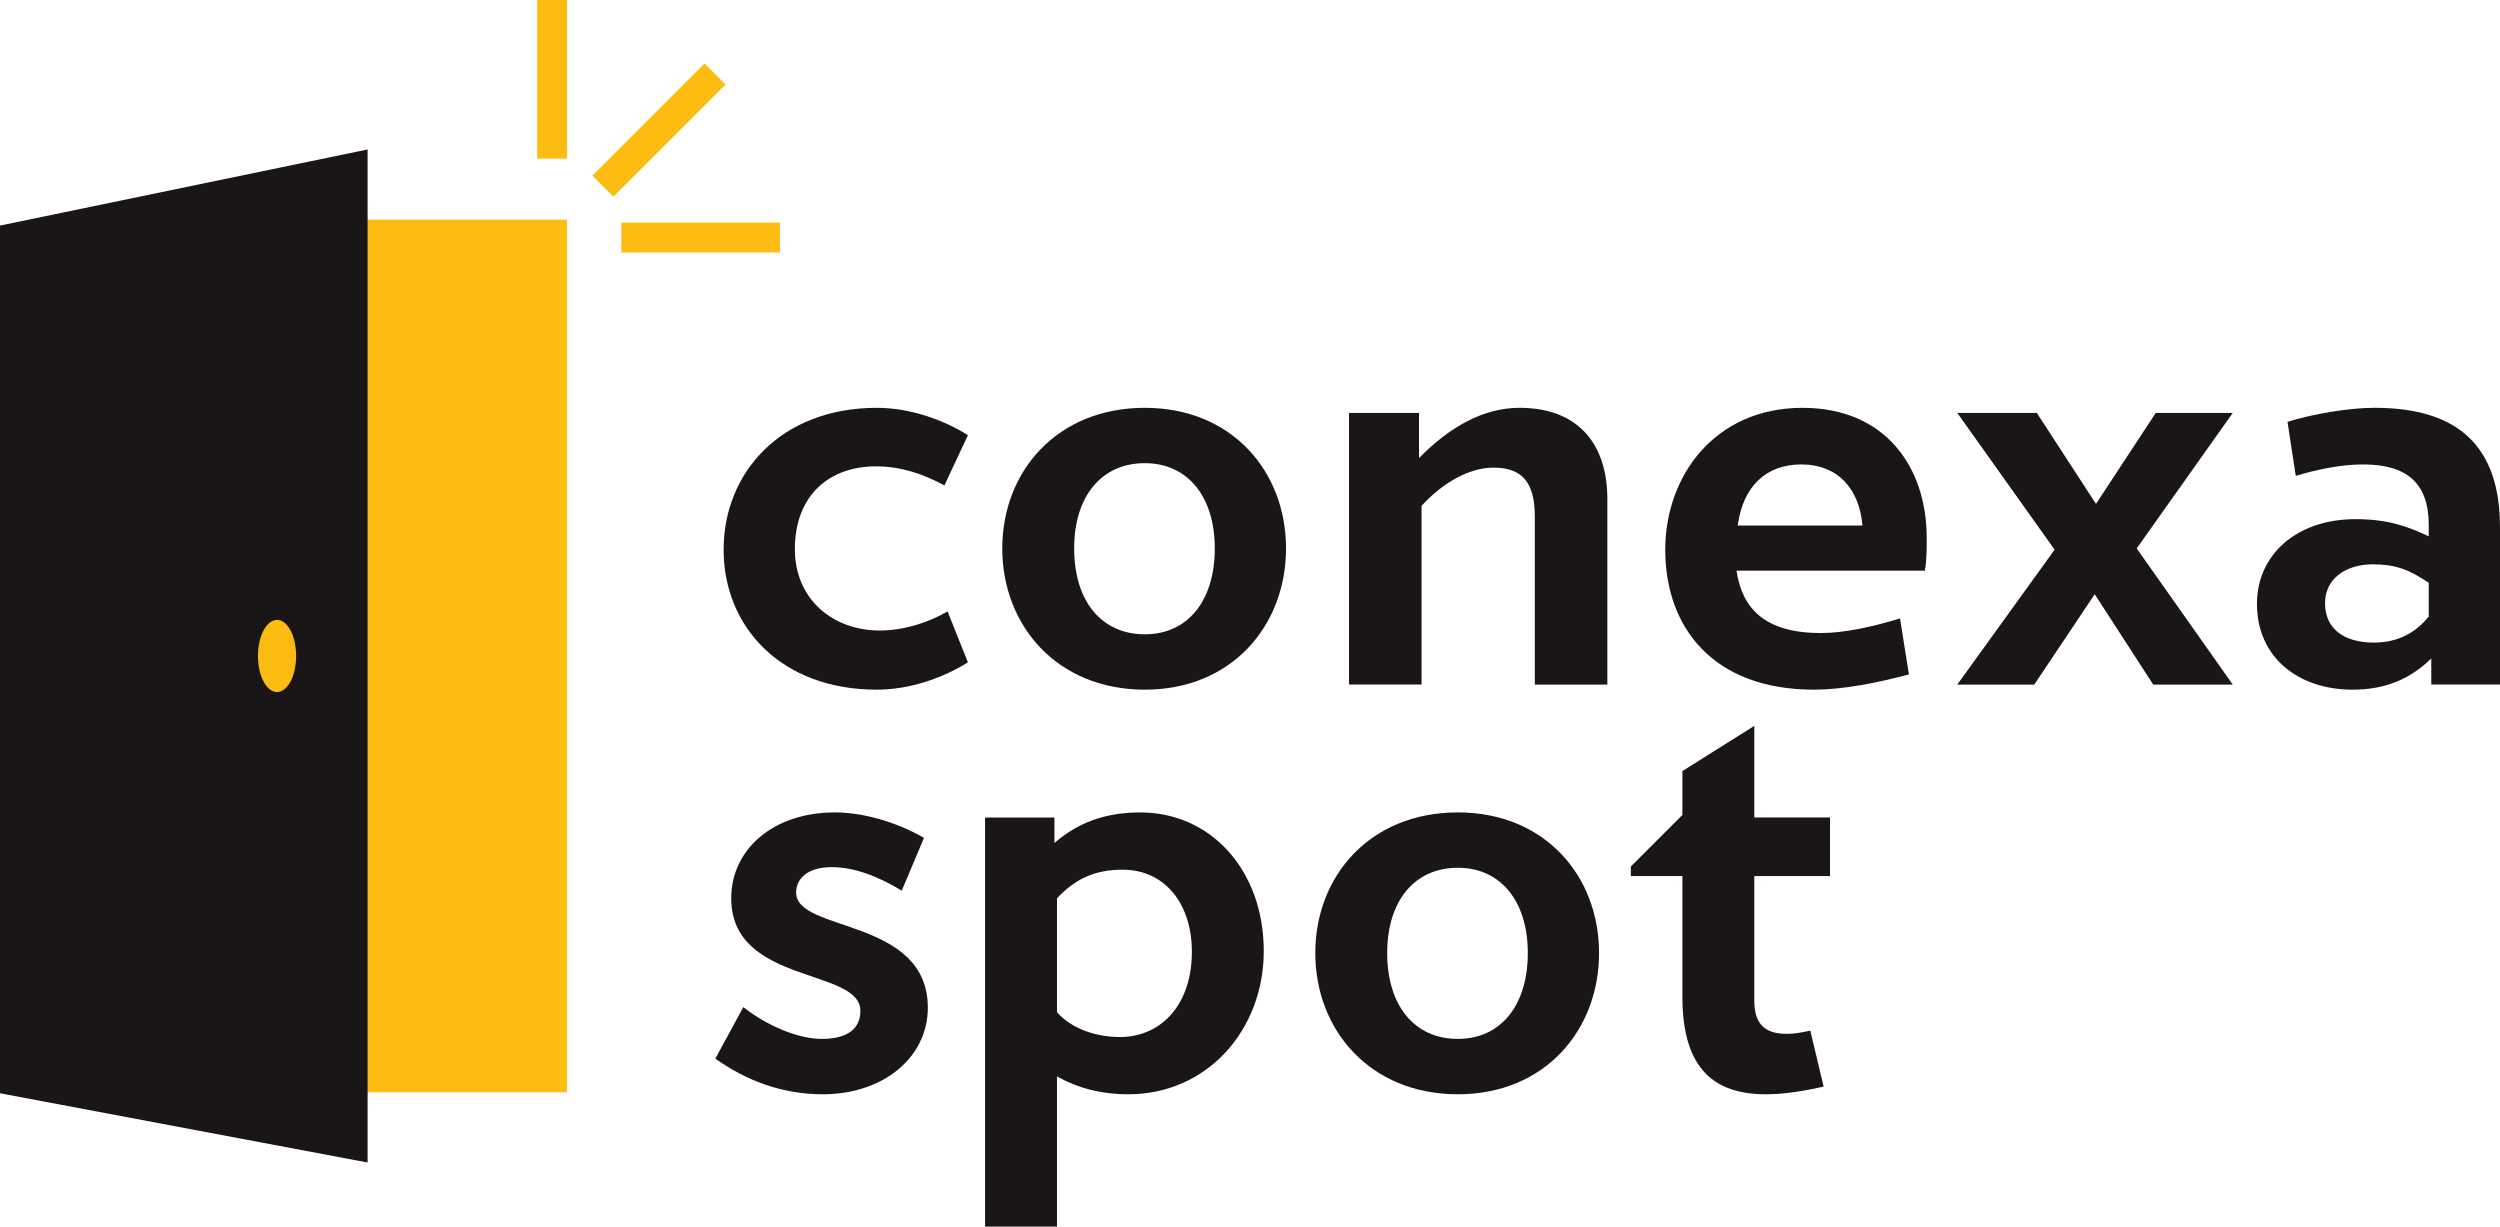
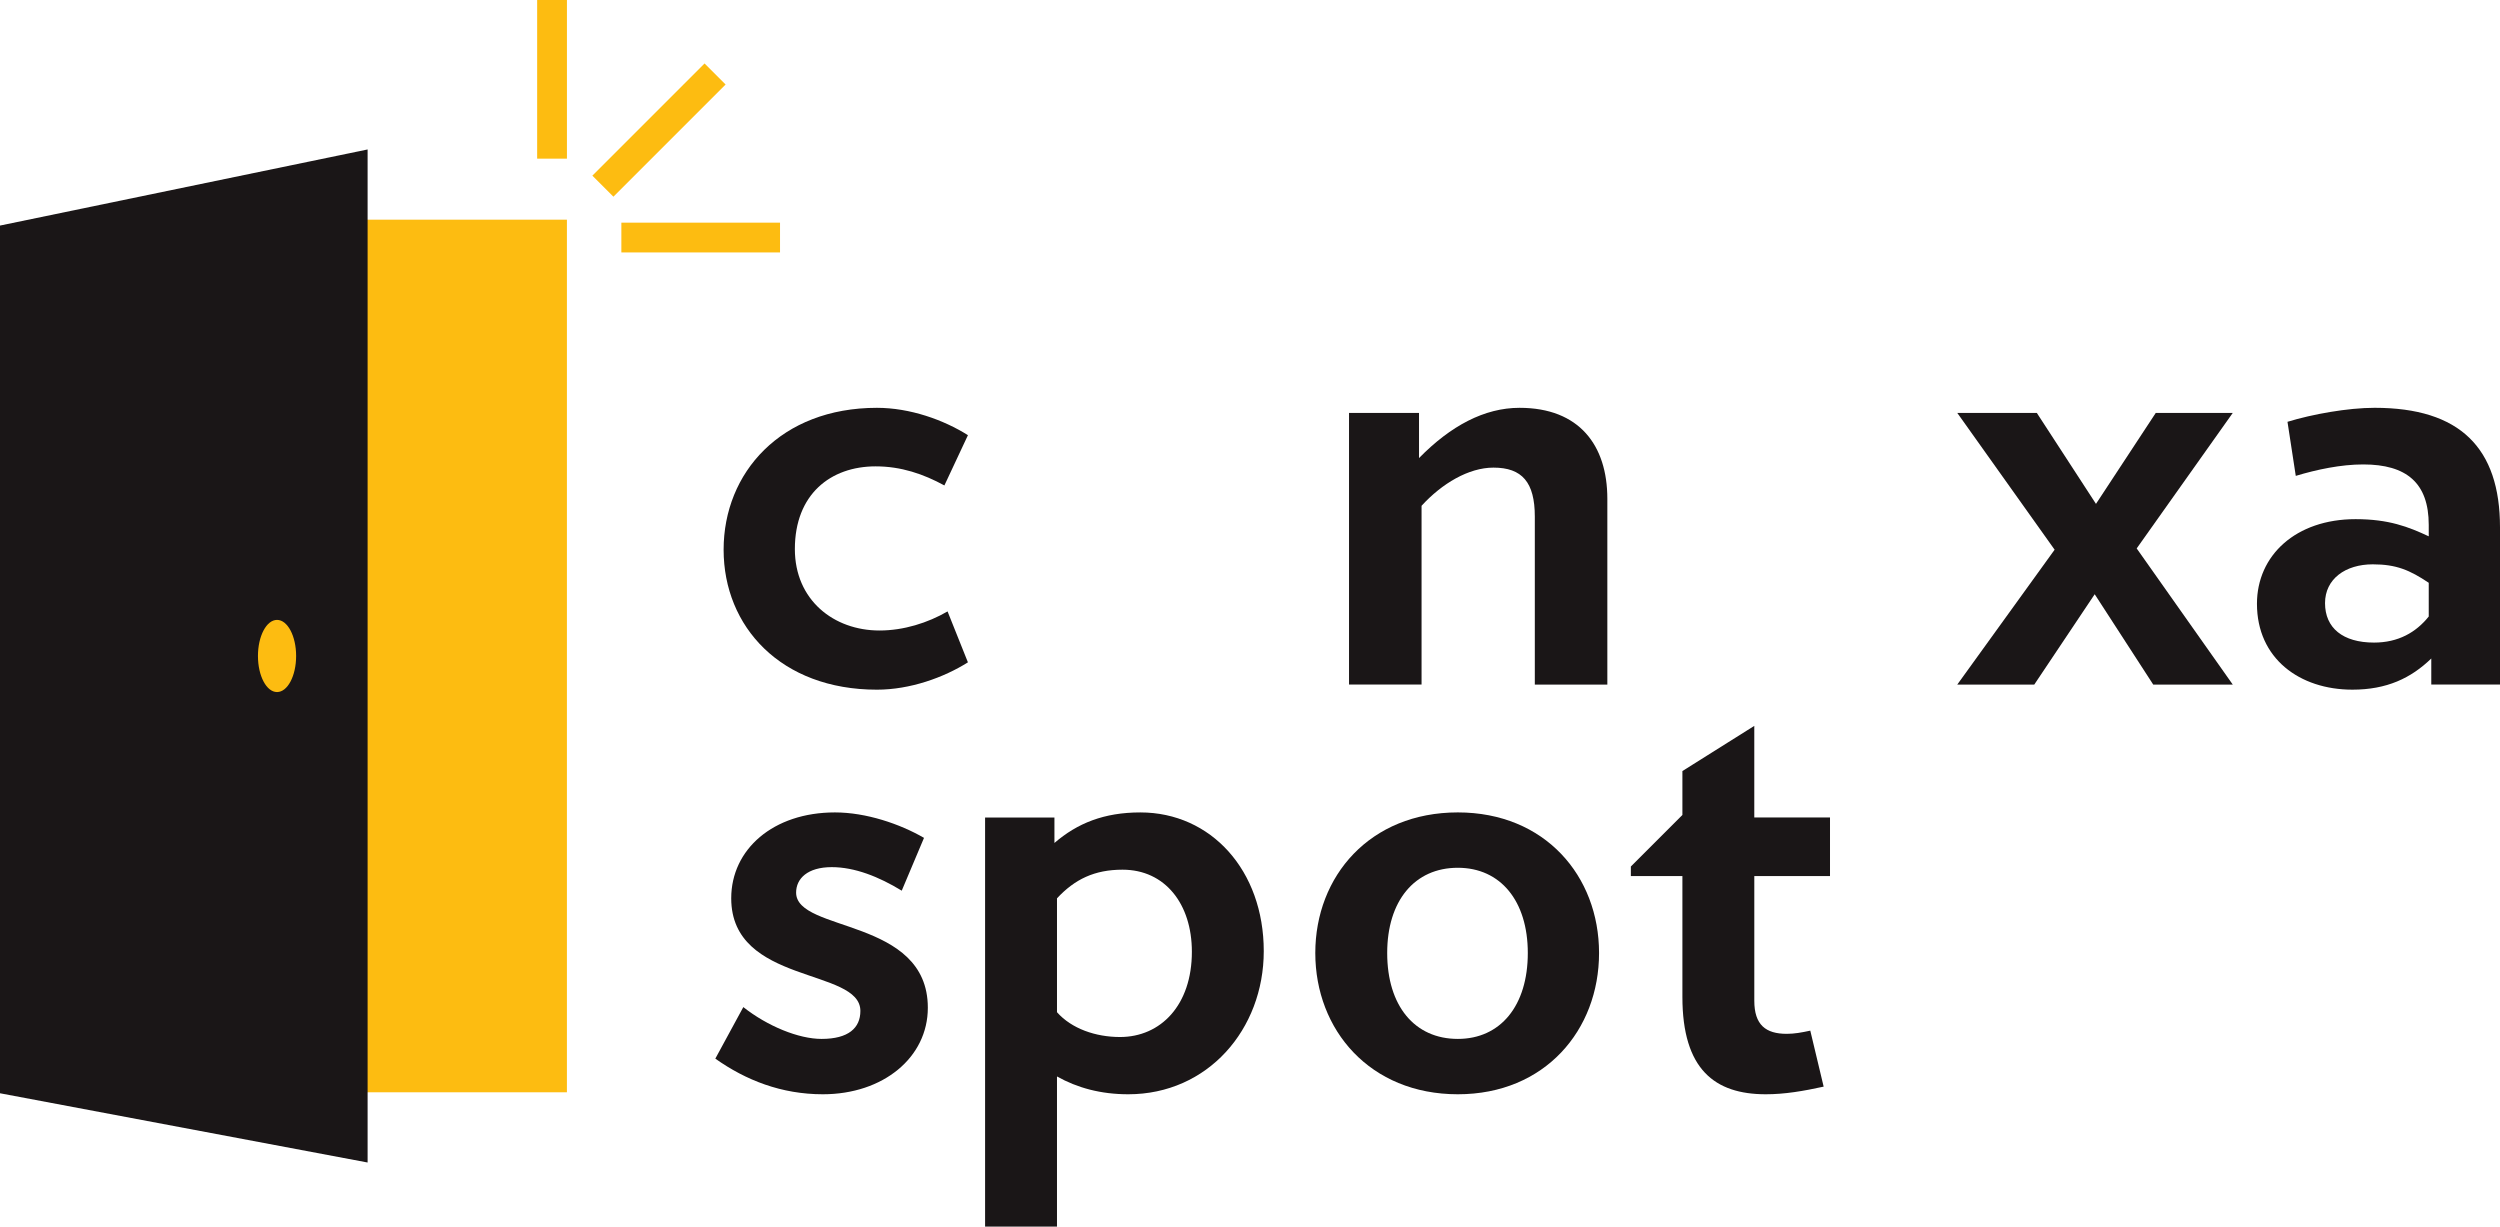
<svg xmlns="http://www.w3.org/2000/svg" version="1.1" id="Layer_1" x="0px" y="0px" width="171.203px" height="84px" viewBox="0 0 171.203 84" enable-background="new 0 0 171.203 84" xml:space="preserve">
  <polygon fill="#FDBC11" points="23.194,15.044 23.194,16.071 20.969,16.071 20.969,73.212 23.194,73.212 23.194,74.801   38.823,74.801 38.823,73.351 38.823,71.9 38.823,17.792 38.823,15.044 " />
  <polygon fill="#1A1617" points="0,15.447 0,74.868 25.174,79.61 25.174,10.235 " />
  <g>
    <path fill="#FDBC11" d="M20.279,44.922c0,1.365-0.585,2.471-1.307,2.471c-0.722,0-1.307-1.106-1.307-2.471s0.585-2.471,1.307-2.471   C19.694,42.452,20.279,43.558,20.279,44.922" />
  </g>
  <rect x="36.785" fill="#FDBC11" width="2.039" height="10.865" />
  <rect x="39.701" y="7.885" transform="matrix(0.707 -0.707 0.707 0.707 6.923 34.522)" fill="#FDBC11" width="10.865" height="2.039" />
  <rect x="42.552" y="15.248" fill="#FDBC11" width="10.865" height="2.039" />
  <g>
    <path fill="#1A1617" d="M60.054,47.23c-6.579,0-10.5-4.314-10.5-9.586s3.921-9.716,10.5-9.716c2.266,0,4.575,0.828,6.231,1.874   l-1.612,3.442c-1.438-0.784-2.963-1.307-4.706-1.307c-3.094,0-5.534,1.917-5.534,5.664c0,3.486,2.658,5.577,5.795,5.577   c1.656,0,3.311-0.523,4.662-1.307l1.394,3.486C64.629,46.402,62.319,47.23,60.054,47.23" />
-     <path fill="#1A1617" d="M78.397,31.718c-2.963,0-4.837,2.266-4.837,5.838c0,3.616,1.874,5.882,4.837,5.882   c2.919,0,4.793-2.266,4.793-5.882C83.189,33.984,81.316,31.718,78.397,31.718 M78.397,47.23c-6.013,0-9.76-4.401-9.76-9.673   s3.747-9.629,9.76-9.629c5.969,0,9.672,4.357,9.672,9.629S84.366,47.23,78.397,47.23" />
    <path fill="#1A1617" d="M105.106,46.881V35.378c0-2.353-0.872-3.355-2.832-3.355c-1.699,0-3.529,1.089-4.924,2.614v12.243h-4.967   V28.276h4.793v3.094c2.179-2.222,4.488-3.442,6.884-3.442c4.095,0,6.013,2.571,6.013,6.23v12.723H105.106z" />
-     <path fill="#1A1617" d="M127.544,35.988c-0.218-2.527-1.699-4.183-4.183-4.183c-2.44,0-4.008,1.525-4.357,4.183H127.544z    M131.814,39.082h-12.897c0.392,2.614,1.961,4.27,5.795,4.27c1.568,0,3.573-0.436,5.403-1.002l0.61,3.834   c-2.266,0.61-4.618,1.046-6.492,1.046c-6.971,0-10.195-4.314-10.195-9.585c0-5.011,3.355-9.716,9.411-9.716   c5.577,0,8.496,3.965,8.496,8.932C131.945,37.47,131.945,38.428,131.814,39.082" />
  </g>
  <polygon fill="#1A1617" points="147.456,46.881 143.448,40.694 139.309,46.881 134.036,46.881 140.703,37.644 134.036,28.276   139.483,28.276 143.535,34.507 147.63,28.276 152.903,28.276 146.323,37.557 152.903,46.881 " />
  <g>
    <path fill="#1A1617" d="M166.323,39.91c-1.307-0.872-2.222-1.264-3.834-1.264c-1.874,0-3.268,1.002-3.268,2.658   c0,1.699,1.22,2.701,3.355,2.701c1.656,0,2.876-0.697,3.747-1.786V39.91z M166.497,46.881v-1.787   c-1.394,1.351-3.05,2.135-5.403,2.135c-3.616,0-6.535-2.135-6.535-5.882c0-3.311,2.658-5.795,6.753-5.795   c2.266,0,3.617,0.523,5.011,1.176v-0.784c0-2.876-1.525-4.139-4.488-4.139c-1.525,0-3.181,0.349-4.618,0.784l-0.567-3.703   c1.699-0.523,4.139-0.959,5.969-0.959c5.838,0,8.584,2.745,8.584,8.191v10.762H166.497z" />
    <path fill="#1A1617" d="M56.35,74.937c-2.832,0-5.272-0.959-7.364-2.44l1.917-3.53c1.656,1.307,3.791,2.179,5.359,2.179   c1.83,0,2.658-0.74,2.658-1.917c0-2.963-8.845-1.787-8.845-7.712c0-3.355,2.876-5.882,7.102-5.882c2.135,0,4.444,0.784,6.1,1.743   l-1.525,3.616c-1.569-0.959-3.224-1.612-4.793-1.612c-1.656,0-2.44,0.784-2.44,1.743c0,2.745,9.02,1.699,9.02,7.886   C63.54,72.41,60.489,74.937,56.35,74.937" />
    <path fill="#1A1617" d="M76.872,59.557c-1.917,0-3.268,0.653-4.488,1.961v7.799c1.002,1.133,2.658,1.699,4.314,1.699   c2.788,0,4.923-2.179,4.923-5.838C81.621,61.91,79.791,59.557,76.872,59.557 M77.264,74.937c-1.873,0-3.486-0.436-4.88-1.22V84   H67.46V55.984h4.749v1.743c1.568-1.351,3.398-2.091,5.882-2.091c4.836,0,8.453,3.965,8.453,9.499   C86.544,70.493,82.71,74.937,77.264,74.937" />
    <path fill="#1A1617" d="M99.833,59.426c-2.963,0-4.836,2.266-4.836,5.838c0,3.616,1.873,5.882,4.836,5.882   c2.919,0,4.793-2.266,4.793-5.882C104.626,61.692,102.753,59.426,99.833,59.426 M99.833,74.937c-6.013,0-9.76-4.401-9.76-9.673   c0-5.272,3.747-9.629,9.76-9.629c5.969,0,9.672,4.357,9.672,9.629C109.506,70.537,105.803,74.937,99.833,74.937" />
    <path fill="#1A1617" d="M120.137,59.992v8.54c0,1.656,0.784,2.266,2.222,2.266c0.523,0,1.002-0.087,1.612-0.218l0.915,3.834   c-1.394,0.305-2.658,0.523-3.965,0.523c-3.486,0-5.708-1.699-5.708-6.666v-8.279h-3.53v-0.653l3.53-3.53v-3.006l4.923-3.094v6.274   h5.185v4.009H120.137z" />
  </g>
</svg>